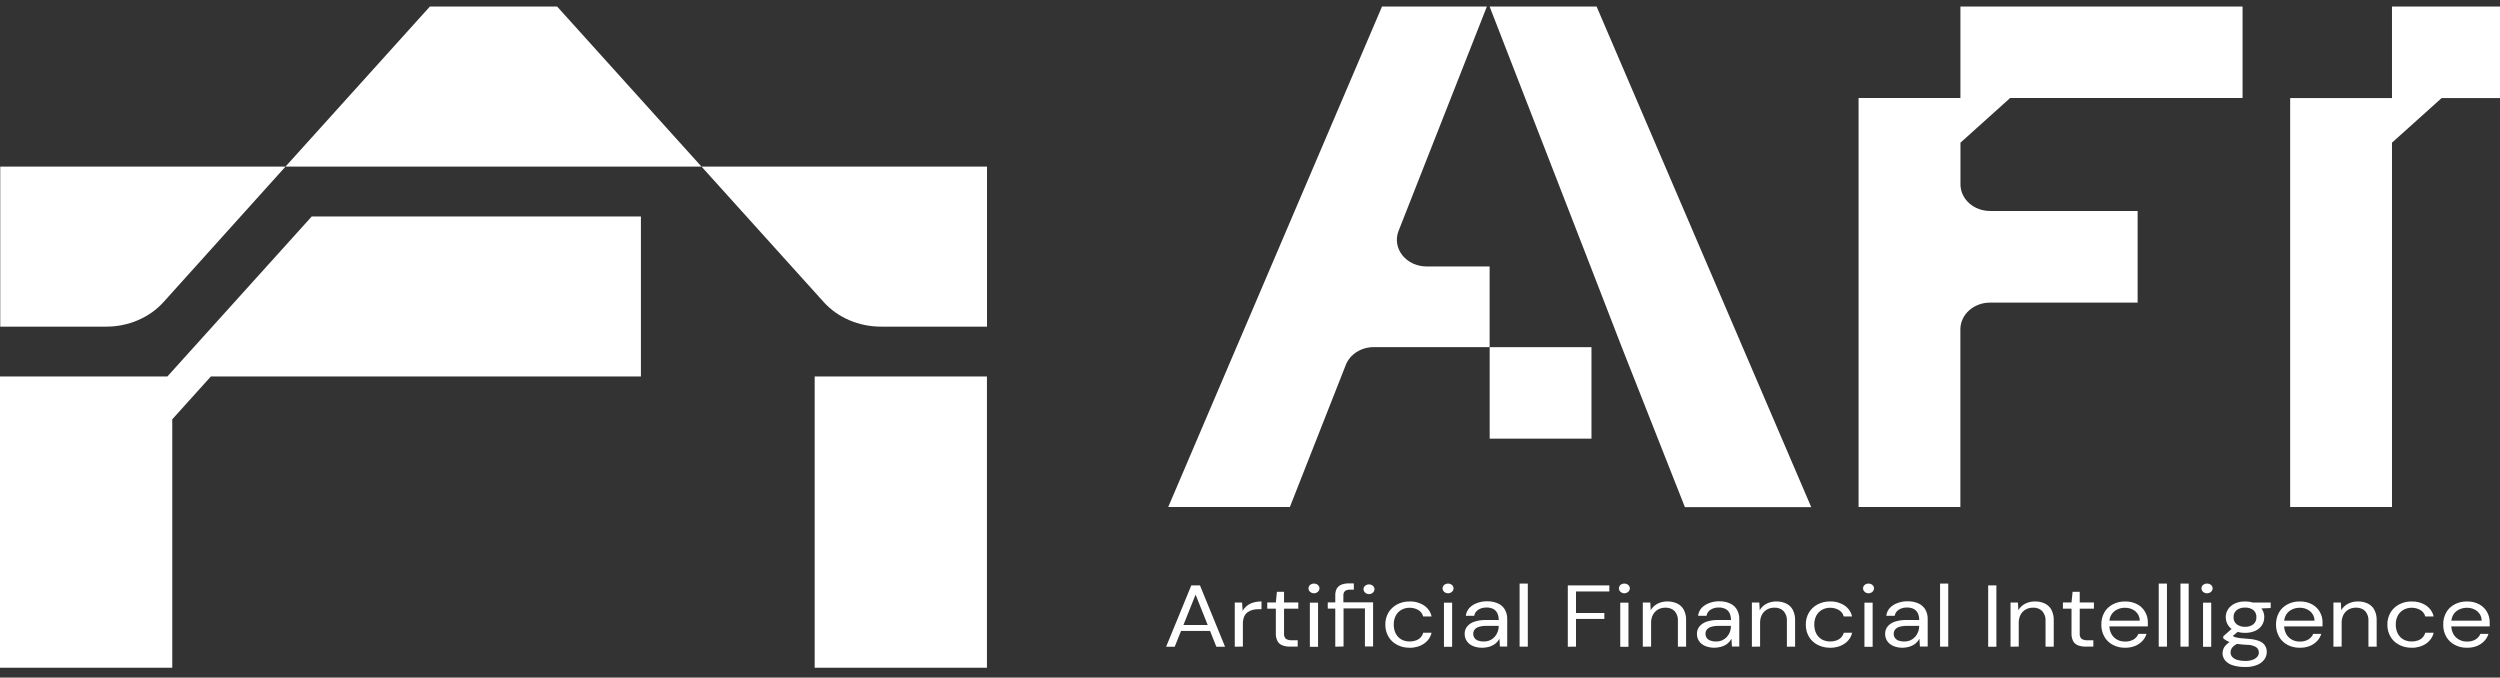
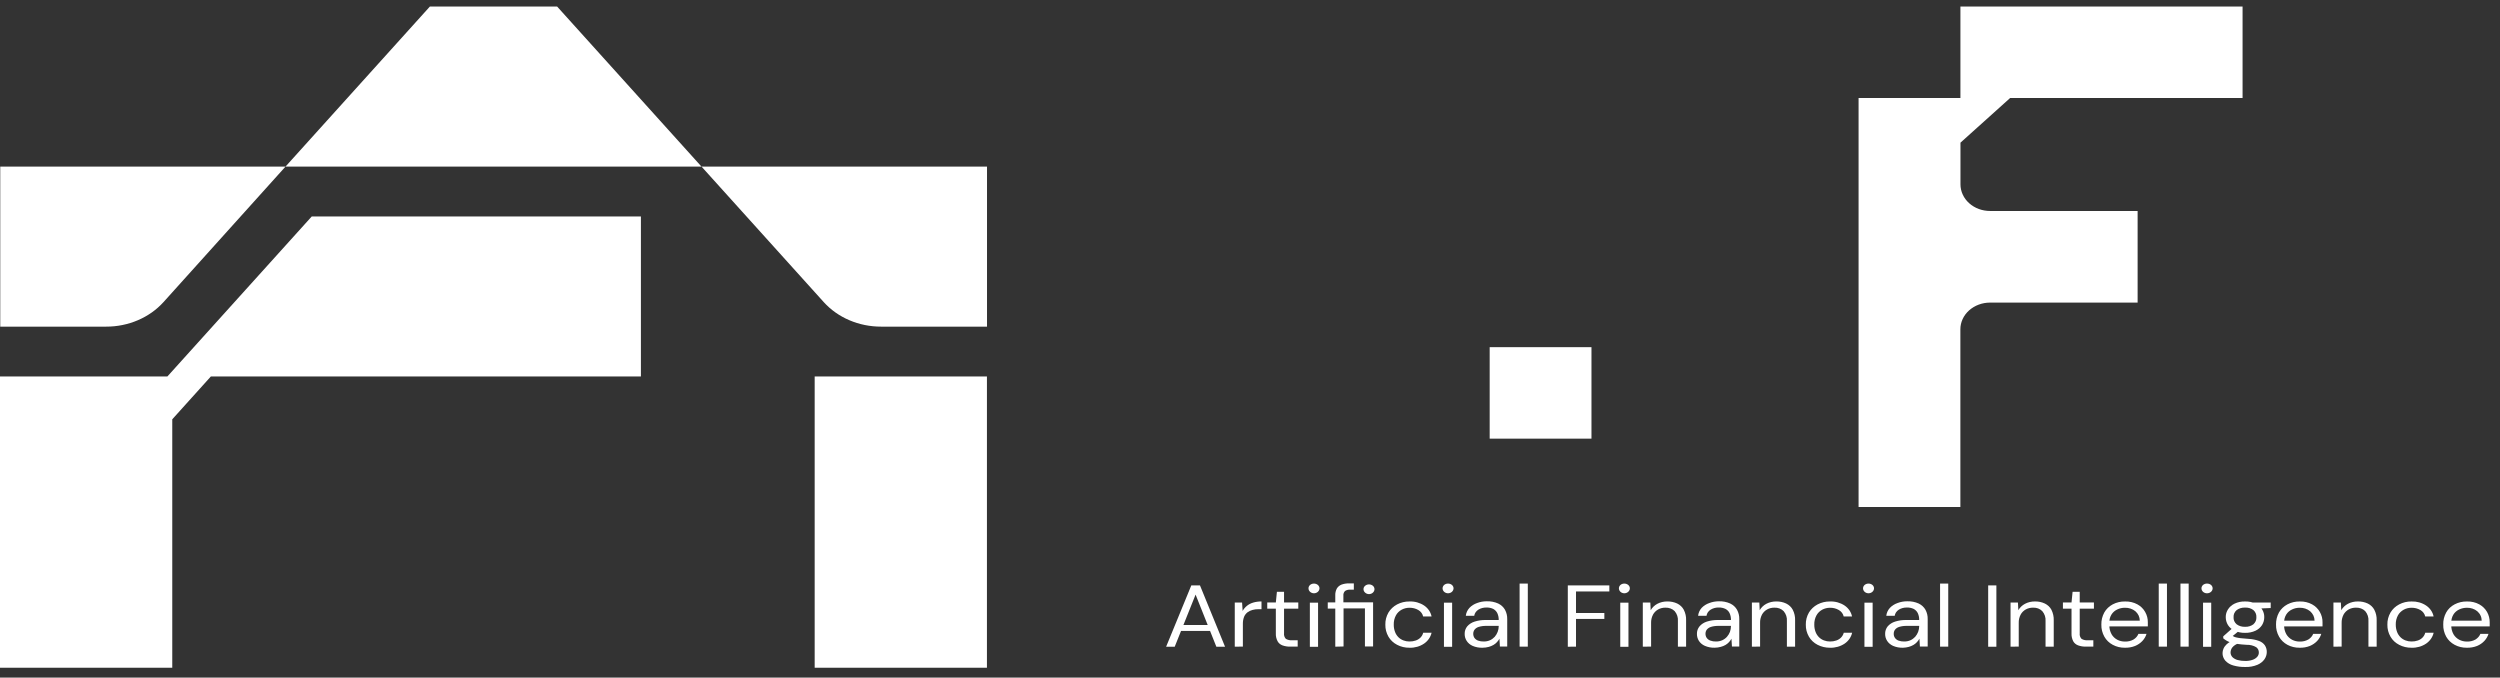
<svg xmlns="http://www.w3.org/2000/svg" width="107" height="29" viewBox="0 0 107 29" fill="none">
  <rect x="0" y="0" width="107" height="29" fill="#333333" stroke="none" />
  <path d="M49.91 27.68L50.988 25.055H51.359L52.432 27.68H52.06L51.171 25.449L50.278 27.68H49.91ZM50.405 27.005L50.505 26.75H51.824L51.923 27.005H50.405Z" fill="#ffffff" />
  <path d="M52.848 27.678V25.788H53.161L53.185 26.148C53.23 26.066 53.292 25.992 53.368 25.93C53.446 25.867 53.537 25.82 53.636 25.791C53.75 25.757 53.871 25.741 53.992 25.742V26.073H53.863C53.776 26.072 53.69 26.083 53.608 26.105C53.529 26.125 53.456 26.16 53.393 26.207C53.327 26.26 53.276 26.326 53.246 26.401C53.21 26.497 53.193 26.597 53.195 26.698V27.674L52.848 27.678Z" fill="#ffffff" />
  <path d="M55.219 27.675C55.106 27.678 54.994 27.66 54.889 27.622C54.798 27.588 54.723 27.525 54.68 27.444C54.625 27.338 54.6 27.222 54.606 27.105V26.051H54.238V25.786H54.606L54.652 25.328H54.957V25.786H55.567V26.051H54.957V27.105C54.951 27.148 54.955 27.191 54.969 27.232C54.982 27.273 55.005 27.311 55.036 27.344C55.119 27.391 55.218 27.413 55.316 27.404H55.541V27.675H55.219Z" fill="#ffffff" />
  <path d="M56.238 25.393C56.207 25.393 56.177 25.387 56.149 25.376C56.12 25.366 56.095 25.35 56.073 25.331C56.029 25.291 56.004 25.238 56.004 25.182C56.003 25.155 56.009 25.127 56.021 25.102C56.033 25.076 56.051 25.053 56.073 25.034C56.118 24.997 56.177 24.977 56.238 24.977C56.299 24.977 56.358 24.998 56.403 25.034C56.425 25.053 56.443 25.076 56.456 25.102C56.468 25.127 56.474 25.155 56.474 25.182C56.473 25.238 56.447 25.291 56.403 25.331C56.359 25.37 56.3 25.392 56.238 25.393ZM56.062 27.684V25.794H56.413V27.684H56.062Z" fill="#ffffff" />
  <path d="M57.15 27.678V26.049H56.828V25.784H57.15V25.488C57.145 25.386 57.167 25.284 57.215 25.191C57.259 25.117 57.328 25.057 57.413 25.023C57.518 24.984 57.63 24.966 57.743 24.969H57.944V25.239H57.791C57.711 25.232 57.631 25.252 57.567 25.295C57.54 25.322 57.521 25.354 57.509 25.388C57.497 25.422 57.493 25.458 57.497 25.493V25.779H58.768V27.669H58.419V26.04H57.504V27.669L57.15 27.678ZM58.593 25.428C58.532 25.428 58.472 25.405 58.429 25.366C58.406 25.347 58.389 25.324 58.377 25.299C58.364 25.273 58.358 25.246 58.358 25.218C58.357 25.19 58.363 25.163 58.375 25.137C58.388 25.111 58.406 25.089 58.429 25.07C58.474 25.033 58.532 25.012 58.593 25.012C58.654 25.012 58.713 25.033 58.758 25.07C58.781 25.089 58.799 25.112 58.81 25.137C58.822 25.163 58.828 25.19 58.828 25.218C58.827 25.274 58.802 25.327 58.758 25.366C58.715 25.406 58.655 25.428 58.593 25.428Z" fill="#ffffff" />
  <path d="M60.328 27.723C60.142 27.726 59.958 27.683 59.796 27.598C59.639 27.517 59.511 27.396 59.427 27.252C59.335 27.093 59.289 26.916 59.293 26.736C59.288 26.555 59.334 26.376 59.427 26.215C59.513 26.072 59.64 25.952 59.796 25.869C59.957 25.784 60.142 25.74 60.328 25.743C60.553 25.735 60.774 25.797 60.955 25.918C61.121 26.032 61.234 26.199 61.271 26.384H60.91C60.898 26.328 60.874 26.276 60.839 26.229C60.804 26.181 60.759 26.141 60.706 26.11C60.592 26.043 60.458 26.009 60.322 26.012C60.206 26.012 60.092 26.041 59.992 26.094C59.886 26.152 59.801 26.235 59.747 26.335C59.68 26.459 59.648 26.596 59.653 26.734C59.651 26.84 59.669 26.945 59.707 27.046C59.738 27.13 59.787 27.207 59.852 27.273C59.912 27.332 59.986 27.379 60.068 27.41C60.149 27.441 60.236 27.457 60.324 27.456C60.416 27.458 60.509 27.443 60.596 27.413C60.674 27.386 60.745 27.342 60.8 27.285C60.856 27.227 60.895 27.157 60.912 27.082H61.271C61.231 27.266 61.117 27.431 60.952 27.545C60.773 27.667 60.553 27.73 60.328 27.723Z" fill="#ffffff" />
  <path d="M61.976 25.393C61.914 25.392 61.855 25.37 61.811 25.331C61.767 25.291 61.743 25.238 61.742 25.182C61.742 25.155 61.748 25.127 61.76 25.102C61.772 25.076 61.789 25.053 61.811 25.034C61.856 24.997 61.915 24.977 61.976 24.977C62.037 24.977 62.096 24.997 62.141 25.034C62.164 25.053 62.181 25.076 62.194 25.102C62.206 25.127 62.212 25.155 62.212 25.182C62.211 25.238 62.185 25.291 62.141 25.331C62.097 25.37 62.038 25.392 61.976 25.393ZM61.801 27.684V25.794H62.151V27.684H61.801Z" fill="#ffffff" />
  <path d="M63.451 27.723C63.304 27.727 63.158 27.7 63.026 27.643C62.919 27.595 62.831 27.52 62.772 27.428C62.715 27.338 62.686 27.235 62.688 27.132C62.684 27.016 62.722 26.901 62.798 26.807C62.879 26.714 62.988 26.644 63.111 26.605C63.265 26.556 63.427 26.533 63.589 26.536H64.145C64.148 26.435 64.127 26.334 64.084 26.24C64.047 26.166 63.986 26.103 63.909 26.061C63.821 26.02 63.722 25.999 63.622 26.002C63.499 25.999 63.378 26.03 63.276 26.092C63.227 26.123 63.186 26.162 63.155 26.208C63.124 26.253 63.104 26.304 63.097 26.357H62.737C62.749 26.233 62.803 26.115 62.891 26.018C62.979 25.925 63.093 25.853 63.22 25.809C63.35 25.76 63.489 25.735 63.629 25.735C63.8 25.729 63.971 25.762 64.124 25.831C64.249 25.891 64.35 25.984 64.414 26.098C64.481 26.224 64.513 26.362 64.509 26.501V27.671H64.196L64.176 27.336C64.148 27.389 64.112 27.439 64.069 27.484C64.027 27.531 63.976 27.572 63.919 27.604C63.858 27.639 63.791 27.667 63.721 27.686C63.634 27.71 63.543 27.722 63.451 27.723ZM63.505 27.456C63.597 27.457 63.688 27.439 63.771 27.403C63.849 27.367 63.918 27.316 63.974 27.255C64.029 27.191 64.072 27.119 64.1 27.043C64.13 26.965 64.145 26.883 64.145 26.8V26.788H63.619C63.507 26.785 63.396 26.799 63.289 26.831C63.217 26.853 63.154 26.895 63.11 26.951C63.073 27.003 63.054 27.064 63.055 27.126C63.054 27.188 63.071 27.249 63.106 27.302C63.144 27.354 63.198 27.395 63.261 27.418C63.339 27.446 63.422 27.459 63.505 27.456Z" fill="#ffffff" />
  <path d="M65.039 27.676V24.977H65.39V27.676H65.039Z" fill="#ffffff" />
  <path d="M67.102 27.68V25.055H68.88V25.314H67.453V26.236H68.666V26.491H67.453V27.676L67.102 27.68Z" fill="#ffffff" />
  <path d="M69.522 25.393C69.46 25.392 69.4 25.37 69.357 25.331C69.314 25.291 69.29 25.238 69.289 25.182C69.289 25.155 69.294 25.128 69.306 25.102C69.318 25.077 69.335 25.054 69.357 25.034C69.402 24.997 69.46 24.977 69.522 24.977C69.582 24.977 69.641 24.997 69.686 25.034C69.709 25.053 69.727 25.076 69.74 25.102C69.752 25.127 69.758 25.155 69.757 25.182C69.757 25.21 69.751 25.238 69.738 25.263C69.726 25.288 69.709 25.311 69.686 25.331C69.643 25.37 69.583 25.392 69.522 25.393ZM69.347 27.684V25.794H69.698V27.684H69.347Z" fill="#ffffff" />
  <path d="M70.312 27.678V25.788H70.634L70.65 26.117C70.715 26.003 70.814 25.907 70.936 25.842C71.064 25.775 71.211 25.741 71.359 25.742C71.508 25.739 71.654 25.77 71.786 25.831C71.908 25.891 72.005 25.984 72.065 26.096C72.137 26.238 72.172 26.393 72.165 26.55V27.678H71.814V26.582C71.827 26.43 71.778 26.278 71.676 26.156C71.626 26.106 71.565 26.067 71.496 26.042C71.428 26.016 71.354 26.005 71.28 26.008C71.17 26.006 71.061 26.033 70.967 26.085C70.873 26.139 70.797 26.216 70.748 26.307C70.69 26.419 70.663 26.542 70.667 26.665V27.674L70.312 27.678Z" fill="#ffffff" />
  <path d="M73.392 27.722C73.246 27.727 73.1 27.699 72.967 27.642C72.86 27.595 72.772 27.52 72.712 27.428C72.656 27.337 72.627 27.235 72.629 27.131C72.625 27.015 72.664 26.901 72.74 26.807C72.82 26.714 72.929 26.643 73.053 26.604C73.206 26.556 73.368 26.533 73.531 26.536H74.085C74.088 26.435 74.068 26.334 74.025 26.24C73.989 26.165 73.927 26.102 73.849 26.061C73.761 26.019 73.663 25.999 73.564 26.001C73.441 25.998 73.32 26.03 73.218 26.092C73.169 26.122 73.127 26.162 73.096 26.207C73.065 26.253 73.046 26.304 73.038 26.357H72.679C72.691 26.233 72.743 26.115 72.83 26.018C72.919 25.925 73.032 25.853 73.16 25.809C73.289 25.76 73.428 25.735 73.569 25.735C73.737 25.73 73.904 25.763 74.055 25.831C74.18 25.891 74.281 25.984 74.345 26.098C74.412 26.223 74.445 26.361 74.441 26.5V27.671H74.127L74.106 27.336C74.079 27.389 74.043 27.439 74.001 27.484C73.958 27.531 73.907 27.571 73.851 27.604C73.789 27.64 73.722 27.667 73.651 27.685C73.567 27.709 73.48 27.721 73.392 27.722ZM73.447 27.456C73.539 27.457 73.63 27.439 73.712 27.402C73.791 27.366 73.86 27.316 73.915 27.254C73.97 27.191 74.013 27.119 74.042 27.043C74.07 26.964 74.085 26.882 74.085 26.8V26.788H73.559C73.447 26.785 73.335 26.799 73.229 26.831C73.157 26.853 73.094 26.895 73.049 26.951C73.013 27.003 72.994 27.064 72.995 27.125C72.994 27.188 73.012 27.249 73.048 27.302C73.085 27.354 73.139 27.394 73.203 27.417C73.28 27.446 73.363 27.459 73.447 27.456Z" fill="#ffffff" />
  <path d="M74.981 27.678V25.788H75.299L75.315 26.117C75.379 26.003 75.478 25.907 75.6 25.842C75.729 25.775 75.875 25.741 76.024 25.742C76.172 25.739 76.318 25.769 76.449 25.831C76.571 25.891 76.669 25.984 76.729 26.096C76.802 26.238 76.836 26.394 76.83 26.55V27.678H76.479V26.582C76.492 26.429 76.442 26.278 76.339 26.156C76.29 26.106 76.229 26.067 76.16 26.041C76.092 26.016 76.019 26.004 75.945 26.008C75.834 26.006 75.726 26.033 75.632 26.085C75.537 26.139 75.461 26.216 75.412 26.307C75.354 26.419 75.327 26.542 75.332 26.665V27.674L74.981 27.678Z" fill="#ffffff" />
  <path d="M78.325 27.723C78.138 27.725 77.954 27.682 77.792 27.598C77.635 27.517 77.507 27.396 77.423 27.252C77.331 27.093 77.285 26.916 77.289 26.736C77.284 26.555 77.33 26.376 77.423 26.215C77.509 26.072 77.636 25.952 77.792 25.869C77.953 25.784 78.138 25.74 78.325 25.743C78.549 25.735 78.77 25.797 78.951 25.918C79.117 26.032 79.23 26.199 79.267 26.384H78.91C78.897 26.328 78.873 26.275 78.838 26.228C78.802 26.181 78.757 26.141 78.704 26.11C78.59 26.043 78.457 26.009 78.321 26.012C78.205 26.013 78.092 26.041 77.992 26.094C77.886 26.152 77.801 26.236 77.746 26.335C77.679 26.459 77.647 26.596 77.652 26.734C77.65 26.84 77.668 26.945 77.706 27.046C77.737 27.13 77.787 27.207 77.852 27.273C77.912 27.332 77.985 27.379 78.067 27.41C78.149 27.441 78.236 27.457 78.325 27.456C78.417 27.458 78.509 27.443 78.595 27.413C78.674 27.386 78.744 27.342 78.799 27.285C78.855 27.226 78.894 27.157 78.913 27.082H79.271C79.231 27.266 79.118 27.43 78.953 27.545C78.772 27.667 78.55 27.73 78.325 27.723Z" fill="#ffffff" />
  <path d="M79.972 25.393C79.91 25.392 79.851 25.37 79.808 25.331C79.763 25.291 79.739 25.238 79.738 25.182C79.738 25.155 79.744 25.127 79.756 25.102C79.768 25.076 79.785 25.053 79.808 25.034C79.853 24.997 79.911 24.977 79.972 24.977C80.033 24.977 80.092 24.997 80.137 25.034C80.16 25.053 80.178 25.076 80.19 25.102C80.203 25.127 80.209 25.155 80.208 25.182C80.208 25.21 80.201 25.238 80.189 25.263C80.177 25.288 80.159 25.311 80.137 25.331C80.094 25.37 80.034 25.392 79.972 25.393ZM79.798 27.684V25.794H80.149V27.684H79.798Z" fill="#ffffff" />
  <path d="M81.447 27.723C81.3 27.727 81.154 27.7 81.022 27.643C80.916 27.595 80.827 27.52 80.768 27.428C80.711 27.338 80.682 27.235 80.684 27.132C80.68 27.016 80.719 26.901 80.794 26.807C80.875 26.714 80.984 26.644 81.108 26.605C81.261 26.556 81.423 26.533 81.585 26.536H82.141C82.144 26.435 82.124 26.334 82.08 26.24C82.044 26.166 81.983 26.103 81.905 26.061C81.817 26.02 81.718 25.999 81.618 26.002C81.496 25.999 81.374 26.03 81.272 26.092C81.224 26.123 81.182 26.162 81.151 26.208C81.121 26.253 81.1 26.304 81.093 26.357H80.733C80.746 26.233 80.799 26.115 80.887 26.018C80.975 25.925 81.089 25.853 81.216 25.809C81.346 25.76 81.485 25.735 81.625 25.735C81.796 25.729 81.967 25.762 82.12 25.831C82.245 25.891 82.346 25.984 82.41 26.098C82.477 26.224 82.51 26.362 82.505 26.501V27.671H82.172L82.151 27.336C82.123 27.389 82.086 27.439 82.044 27.484C82.001 27.531 81.951 27.572 81.894 27.604C81.832 27.64 81.766 27.667 81.696 27.686C81.615 27.708 81.532 27.721 81.447 27.723ZM81.501 27.456C81.593 27.457 81.684 27.439 81.767 27.403C81.845 27.367 81.914 27.316 81.97 27.255C82.025 27.191 82.068 27.119 82.097 27.043C82.126 26.965 82.141 26.883 82.141 26.8V26.788H81.615C81.503 26.785 81.392 26.799 81.286 26.831C81.213 26.853 81.15 26.895 81.106 26.951C81.069 27.003 81.05 27.064 81.052 27.126C81.049 27.188 81.068 27.249 81.104 27.302C81.141 27.354 81.194 27.394 81.257 27.418C81.335 27.446 81.418 27.459 81.501 27.456Z" fill="#ffffff" />
  <path d="M83.035 27.676V24.977H83.385V27.676H83.035Z" fill="#ffffff" />
  <path d="M85.094 27.68V25.055H85.445V27.68H85.094Z" fill="#ffffff" />
  <path d="M86.051 27.678V25.788H86.367L86.385 26.117C86.449 26.003 86.548 25.907 86.671 25.842C86.799 25.775 86.946 25.741 87.094 25.742C87.242 25.739 87.388 25.769 87.519 25.831C87.642 25.891 87.74 25.984 87.8 26.096C87.871 26.238 87.906 26.394 87.9 26.55V27.678H87.549V26.582C87.562 26.429 87.512 26.278 87.409 26.156C87.36 26.106 87.299 26.067 87.231 26.041C87.163 26.016 87.089 26.004 87.015 26.008C86.905 26.006 86.796 26.033 86.702 26.085C86.607 26.139 86.531 26.216 86.483 26.307C86.425 26.419 86.397 26.542 86.402 26.665V27.674L86.051 27.678Z" fill="#ffffff" />
  <path d="M89.274 27.675C89.161 27.678 89.049 27.66 88.944 27.622C88.852 27.588 88.777 27.525 88.733 27.444C88.68 27.338 88.655 27.222 88.661 27.105V26.051H88.293V25.786H88.661L88.707 25.328H89.012V25.786H89.62V26.051H89.012V27.105C89.006 27.148 89.01 27.191 89.023 27.232C89.037 27.273 89.06 27.311 89.091 27.344C89.173 27.391 89.272 27.413 89.369 27.404H89.595V27.675H89.274Z" fill="#ffffff" />
  <path d="M90.948 27.723C90.765 27.726 90.584 27.683 90.426 27.598C90.272 27.516 90.148 27.395 90.068 27.252C89.978 27.091 89.933 26.913 89.938 26.733C89.933 26.553 89.977 26.374 90.065 26.212C90.146 26.069 90.27 25.949 90.424 25.867C90.585 25.782 90.77 25.739 90.957 25.743C91.141 25.738 91.324 25.781 91.482 25.867C91.624 25.945 91.738 26.058 91.812 26.191C91.891 26.329 91.93 26.481 91.927 26.636V26.714C91.927 26.742 91.927 26.773 91.927 26.809H90.202V26.564H91.583C91.583 26.489 91.566 26.415 91.534 26.345C91.501 26.276 91.454 26.213 91.393 26.16C91.272 26.061 91.112 26.008 90.948 26.012C90.833 26.011 90.72 26.036 90.619 26.085C90.515 26.133 90.43 26.208 90.373 26.299C90.307 26.406 90.275 26.527 90.281 26.649V26.754C90.276 26.889 90.308 27.024 90.375 27.145C90.43 27.243 90.515 27.325 90.62 27.381C90.72 27.433 90.834 27.46 90.95 27.459C91.078 27.463 91.205 27.433 91.314 27.372C91.411 27.313 91.485 27.228 91.525 27.129H91.871C91.838 27.241 91.777 27.346 91.693 27.435C91.607 27.525 91.501 27.597 91.382 27.647C91.245 27.701 91.097 27.726 90.948 27.723Z" fill="#ffffff" />
  <path d="M92.394 27.676V24.977H92.746V27.676H92.394Z" fill="#ffffff" />
  <path d="M93.324 27.676V24.977H93.675V27.676H93.324Z" fill="#ffffff" />
  <path d="M94.465 25.393C94.433 25.394 94.401 25.389 94.371 25.378C94.341 25.367 94.314 25.351 94.292 25.331C94.248 25.291 94.223 25.238 94.223 25.183C94.222 25.155 94.228 25.128 94.24 25.102C94.252 25.076 94.27 25.053 94.292 25.034C94.339 24.996 94.401 24.975 94.465 24.977C94.526 24.977 94.585 24.997 94.63 25.034C94.653 25.053 94.671 25.076 94.683 25.102C94.695 25.127 94.701 25.155 94.701 25.183C94.701 25.21 94.694 25.238 94.682 25.263C94.67 25.288 94.652 25.311 94.63 25.331C94.586 25.37 94.527 25.392 94.465 25.393ZM94.29 27.684V25.794H94.64V27.684H94.29Z" fill="#ffffff" />
  <path d="M96.09 28.547C95.919 28.55 95.749 28.528 95.587 28.482C95.454 28.446 95.336 28.376 95.247 28.281C95.164 28.186 95.121 28.068 95.125 27.948C95.126 27.885 95.14 27.823 95.165 27.764C95.196 27.692 95.243 27.627 95.303 27.573C95.383 27.502 95.477 27.444 95.58 27.404L95.823 27.532C95.706 27.565 95.605 27.632 95.534 27.721C95.494 27.781 95.471 27.848 95.468 27.918C95.465 27.993 95.494 28.066 95.547 28.124C95.607 28.182 95.683 28.225 95.768 28.248C95.875 28.277 95.986 28.291 96.098 28.288C96.203 28.291 96.308 28.275 96.406 28.242C96.484 28.216 96.554 28.173 96.607 28.115C96.656 28.06 96.681 27.991 96.678 27.921C96.679 27.88 96.669 27.838 96.651 27.801C96.632 27.763 96.604 27.729 96.569 27.702C96.448 27.629 96.303 27.593 96.157 27.598C96.019 27.591 95.88 27.578 95.743 27.558C95.65 27.545 95.558 27.524 95.468 27.496C95.404 27.476 95.343 27.449 95.287 27.415C95.24 27.387 95.196 27.355 95.155 27.321V27.235L95.56 26.875L95.864 26.973L95.447 27.311L95.501 27.179L95.588 27.235C95.623 27.256 95.662 27.271 95.702 27.28C95.767 27.296 95.833 27.307 95.9 27.314C95.984 27.324 96.096 27.335 96.23 27.343C96.388 27.35 96.543 27.38 96.69 27.434C96.793 27.472 96.881 27.539 96.94 27.625C96.994 27.712 97.021 27.811 97.018 27.911C97.017 28.018 96.983 28.124 96.92 28.216C96.846 28.319 96.741 28.402 96.617 28.454C96.452 28.522 96.271 28.554 96.09 28.547ZM96.09 27.086C95.933 27.09 95.779 27.058 95.639 26.995C95.522 26.94 95.424 26.857 95.358 26.754C95.294 26.65 95.261 26.532 95.262 26.413C95.26 26.295 95.294 26.179 95.361 26.077C95.428 25.974 95.526 25.89 95.643 25.834C95.781 25.77 95.934 25.738 96.09 25.743C96.244 25.738 96.397 25.77 96.535 25.834C96.651 25.89 96.748 25.974 96.815 26.077C96.88 26.18 96.913 26.296 96.91 26.413C96.912 26.533 96.879 26.65 96.815 26.754C96.749 26.857 96.651 26.94 96.535 26.995C96.396 27.059 96.242 27.09 96.086 27.086H96.09ZM96.09 26.827C96.218 26.833 96.345 26.795 96.444 26.721C96.489 26.681 96.523 26.633 96.546 26.58C96.568 26.527 96.577 26.47 96.573 26.413C96.576 26.358 96.567 26.302 96.545 26.249C96.523 26.197 96.488 26.149 96.444 26.11C96.345 26.036 96.218 25.998 96.09 26.005C95.96 25.999 95.833 26.037 95.732 26.11C95.686 26.148 95.65 26.195 95.626 26.248C95.603 26.3 95.593 26.357 95.597 26.413C95.592 26.471 95.602 26.528 95.625 26.581C95.648 26.634 95.684 26.682 95.73 26.721C95.831 26.795 95.957 26.832 96.086 26.827H96.09ZM96.431 26.054L96.327 25.788H97.186V26.024L96.431 26.054Z" fill="#ffffff" />
  <path d="M98.425 27.723C98.241 27.726 98.06 27.683 97.902 27.598C97.749 27.516 97.625 27.395 97.545 27.252C97.454 27.091 97.41 26.913 97.414 26.733C97.41 26.553 97.453 26.374 97.541 26.212C97.622 26.069 97.747 25.949 97.901 25.867C98.062 25.782 98.246 25.739 98.433 25.743C98.618 25.738 98.801 25.781 98.959 25.867C99.1 25.945 99.214 26.058 99.289 26.191C99.367 26.329 99.407 26.481 99.404 26.636V26.714C99.404 26.742 99.404 26.773 99.404 26.809H97.681V26.564H99.063C99.063 26.489 99.046 26.415 99.014 26.345C98.981 26.276 98.933 26.213 98.873 26.16C98.752 26.061 98.592 26.008 98.428 26.012C98.313 26.011 98.2 26.036 98.099 26.085C97.995 26.133 97.91 26.208 97.853 26.299C97.787 26.406 97.755 26.527 97.761 26.649V26.754C97.755 26.889 97.788 27.024 97.855 27.145C97.91 27.242 97.996 27.324 98.1 27.381C98.2 27.433 98.314 27.46 98.43 27.459C98.558 27.463 98.685 27.433 98.794 27.372C98.891 27.313 98.965 27.228 99.005 27.129H99.351C99.317 27.241 99.257 27.346 99.173 27.435C99.087 27.525 98.981 27.597 98.862 27.647C98.724 27.701 98.575 27.727 98.425 27.723Z" fill="#ffffff" />
  <path d="M99.871 27.678V25.788H100.189L100.206 26.117C100.27 26.003 100.369 25.907 100.491 25.842C100.62 25.775 100.766 25.741 100.915 25.742C101.063 25.739 101.21 25.77 101.341 25.831C101.463 25.891 101.56 25.984 101.62 26.096C101.693 26.238 101.727 26.393 101.721 26.55V27.678H101.369V26.582C101.382 26.43 101.333 26.278 101.231 26.156C101.181 26.106 101.12 26.067 101.052 26.042C100.983 26.016 100.909 26.005 100.835 26.008C100.725 26.006 100.617 26.033 100.522 26.085C100.428 26.139 100.352 26.216 100.303 26.307C100.246 26.419 100.218 26.542 100.222 26.665V27.674L99.871 27.678Z" fill="#ffffff" />
  <path d="M103.215 27.723C103.028 27.725 102.844 27.683 102.683 27.598C102.525 27.517 102.397 27.397 102.314 27.252C102.222 27.093 102.176 26.916 102.18 26.736C102.175 26.555 102.221 26.376 102.314 26.215C102.399 26.071 102.527 25.951 102.683 25.869C102.844 25.783 103.028 25.74 103.215 25.743C103.439 25.736 103.66 25.797 103.84 25.918C104.007 26.032 104.12 26.198 104.158 26.384H103.799C103.787 26.328 103.763 26.276 103.727 26.228C103.692 26.181 103.647 26.141 103.594 26.11C103.48 26.044 103.346 26.009 103.21 26.012C103.094 26.012 102.98 26.04 102.881 26.094C102.775 26.152 102.689 26.235 102.633 26.335C102.567 26.459 102.534 26.596 102.539 26.733C102.538 26.84 102.556 26.945 102.594 27.046C102.625 27.13 102.675 27.207 102.74 27.273C102.8 27.332 102.873 27.379 102.955 27.41C103.036 27.441 103.124 27.456 103.212 27.456C103.305 27.458 103.397 27.443 103.484 27.413C103.563 27.386 103.633 27.342 103.688 27.284C103.743 27.226 103.782 27.156 103.8 27.081H104.16C104.119 27.266 104.005 27.43 103.84 27.545C103.661 27.667 103.44 27.73 103.215 27.723Z" fill="#ffffff" />
  <path d="M105.581 27.723C105.398 27.726 105.217 27.683 105.059 27.598C104.905 27.516 104.78 27.395 104.699 27.252C104.61 27.091 104.566 26.913 104.571 26.733C104.565 26.553 104.609 26.374 104.698 26.212C104.778 26.068 104.902 25.948 105.057 25.867C105.218 25.782 105.402 25.739 105.588 25.743C105.773 25.738 105.956 25.781 106.115 25.867C106.256 25.946 106.37 26.058 106.445 26.191C106.522 26.329 106.561 26.481 106.559 26.636V26.714C106.559 26.742 106.559 26.773 106.559 26.809H104.834V26.564H106.216C106.216 26.489 106.2 26.414 106.167 26.345C106.135 26.275 106.087 26.212 106.026 26.16C105.905 26.061 105.746 26.008 105.583 26.012C105.468 26.012 105.355 26.037 105.253 26.085C105.15 26.134 105.065 26.208 105.008 26.299C104.943 26.406 104.911 26.527 104.915 26.649V26.754C104.91 26.889 104.942 27.024 105.009 27.145C105.065 27.243 105.151 27.325 105.256 27.381C105.356 27.433 105.47 27.46 105.586 27.459C105.715 27.463 105.841 27.433 105.95 27.372C106.047 27.312 106.121 27.227 106.161 27.129H106.508C106.473 27.241 106.412 27.346 106.328 27.435C106.243 27.525 106.137 27.598 106.018 27.647C105.88 27.701 105.731 27.727 105.581 27.723Z" fill="#ffffff" />
-   <path d="M59.856 9.889L63.638 0.281H59.15L54.398 11.405L52.932 14.837L52.922 14.858L50 21.701H55.206L57.601 15.616C57.688 15.394 57.85 15.202 58.064 15.066C58.278 14.93 58.533 14.857 58.795 14.857H63.756V11.404H61.053C60.85 11.404 60.651 11.36 60.471 11.276C60.292 11.193 60.137 11.072 60.02 10.924C59.903 10.775 59.827 10.604 59.798 10.424C59.77 10.244 59.79 10.061 59.856 9.889ZM68.335 0.281H63.756L68.076 11.405L69.412 14.858L72.114 21.706H77.521L68.335 0.281Z" fill="#ffffff" />
  <path d="M68.115 14.859H63.758V18.774H68.115V14.859Z" fill="#ffffff" />
-   <path d="M107.002 4.196V0.281H102.377V4.196H98.019V21.701H102.377V6.106L104.503 4.196H107.002Z" fill="#ffffff" />
  <path d="M86.033 4.195H95.982V0.281H83.906V4.195H79.547V21.701H83.904V14.092C83.904 13.79 84.038 13.5 84.276 13.286C84.515 13.072 84.838 12.951 85.174 12.951H91.49V9.03H85.178C85.011 9.03 84.846 9.001 84.692 8.944C84.538 8.887 84.398 8.803 84.28 8.697C84.162 8.591 84.068 8.466 84.005 8.327C83.941 8.189 83.908 8.041 83.908 7.891V6.106L86.033 4.195Z" fill="#ffffff" />
  <path d="M27.431 16.114H9.024L7.373 17.946V28.579H0V16.114H7.163L13.342 9.265H27.431V16.114ZM42.241 16.114V28.579H34.868V16.114H42.241ZM6.996 12.932C6.7 13.259 6.326 13.524 5.902 13.705C5.478 13.887 5.013 13.981 4.543 13.98H0.011V7.131H12.219L6.996 12.932ZM42.244 13.98H37.709C37.239 13.98 36.776 13.887 36.352 13.705C35.928 13.524 35.554 13.259 35.258 12.932L30.026 7.131H42.244V13.98ZM30.024 7.131H12.219L18.398 0.281H23.846L30.024 7.131Z" fill="#ffffff" />
</svg>